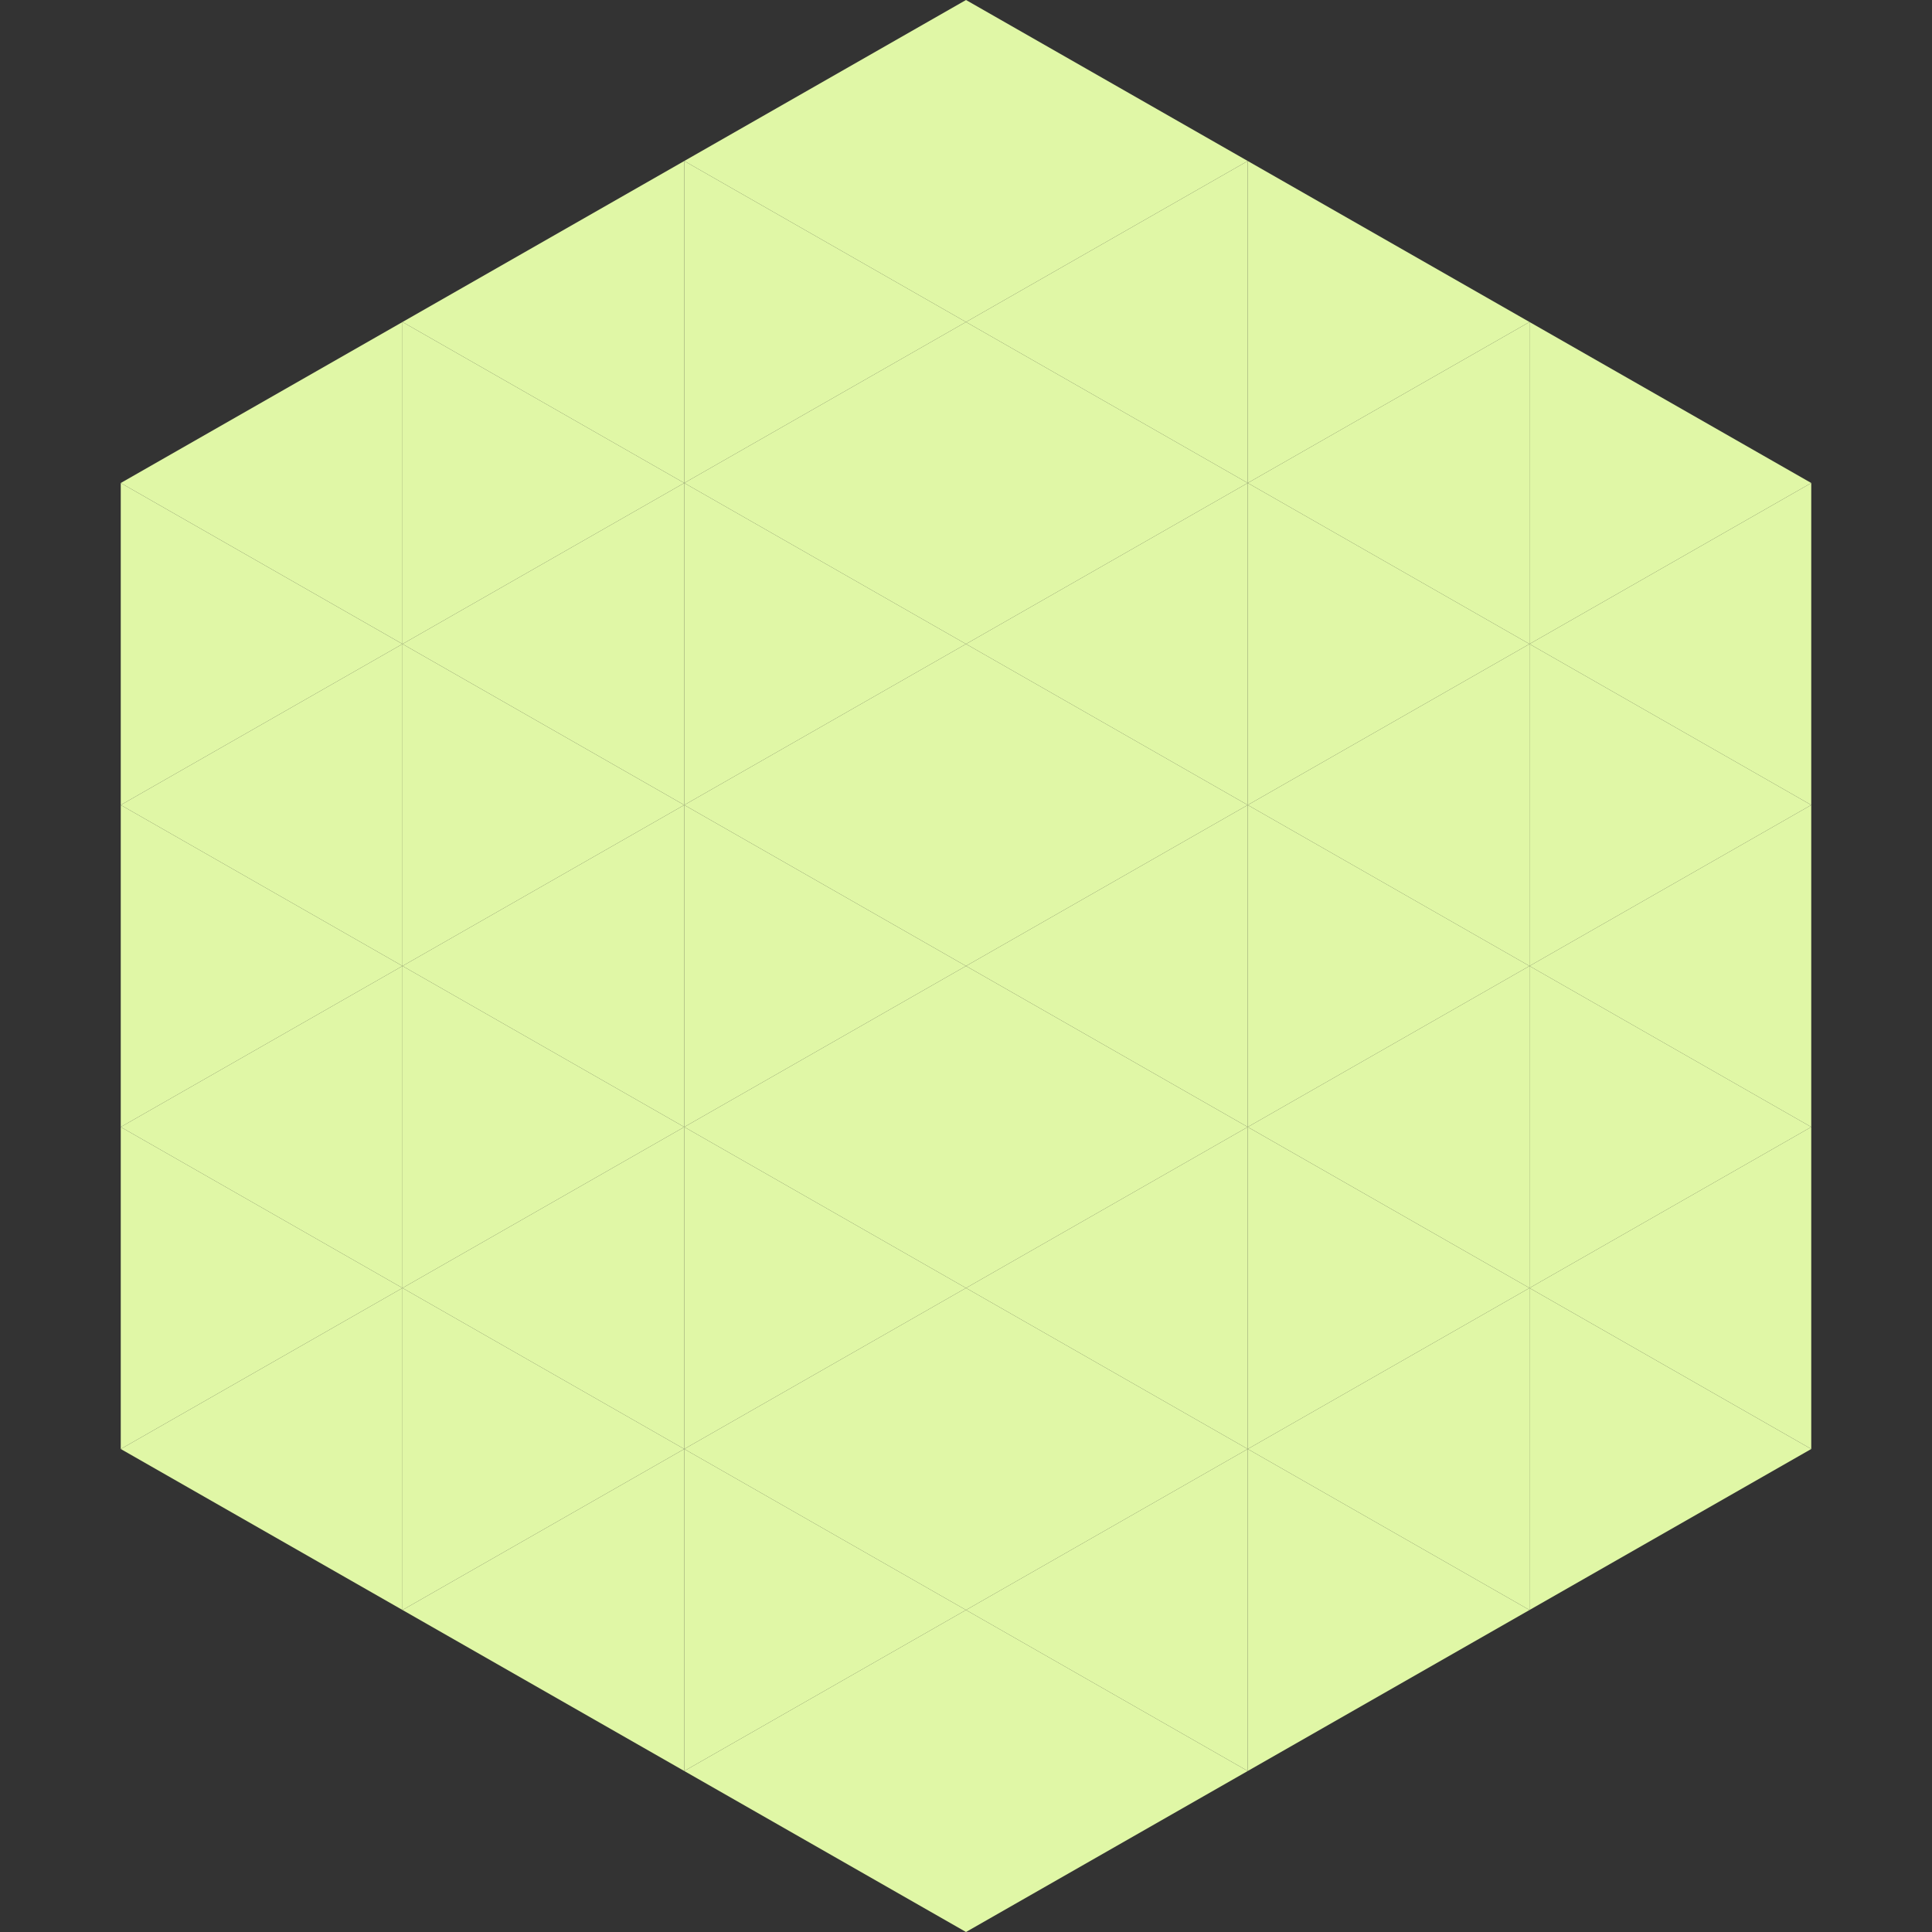
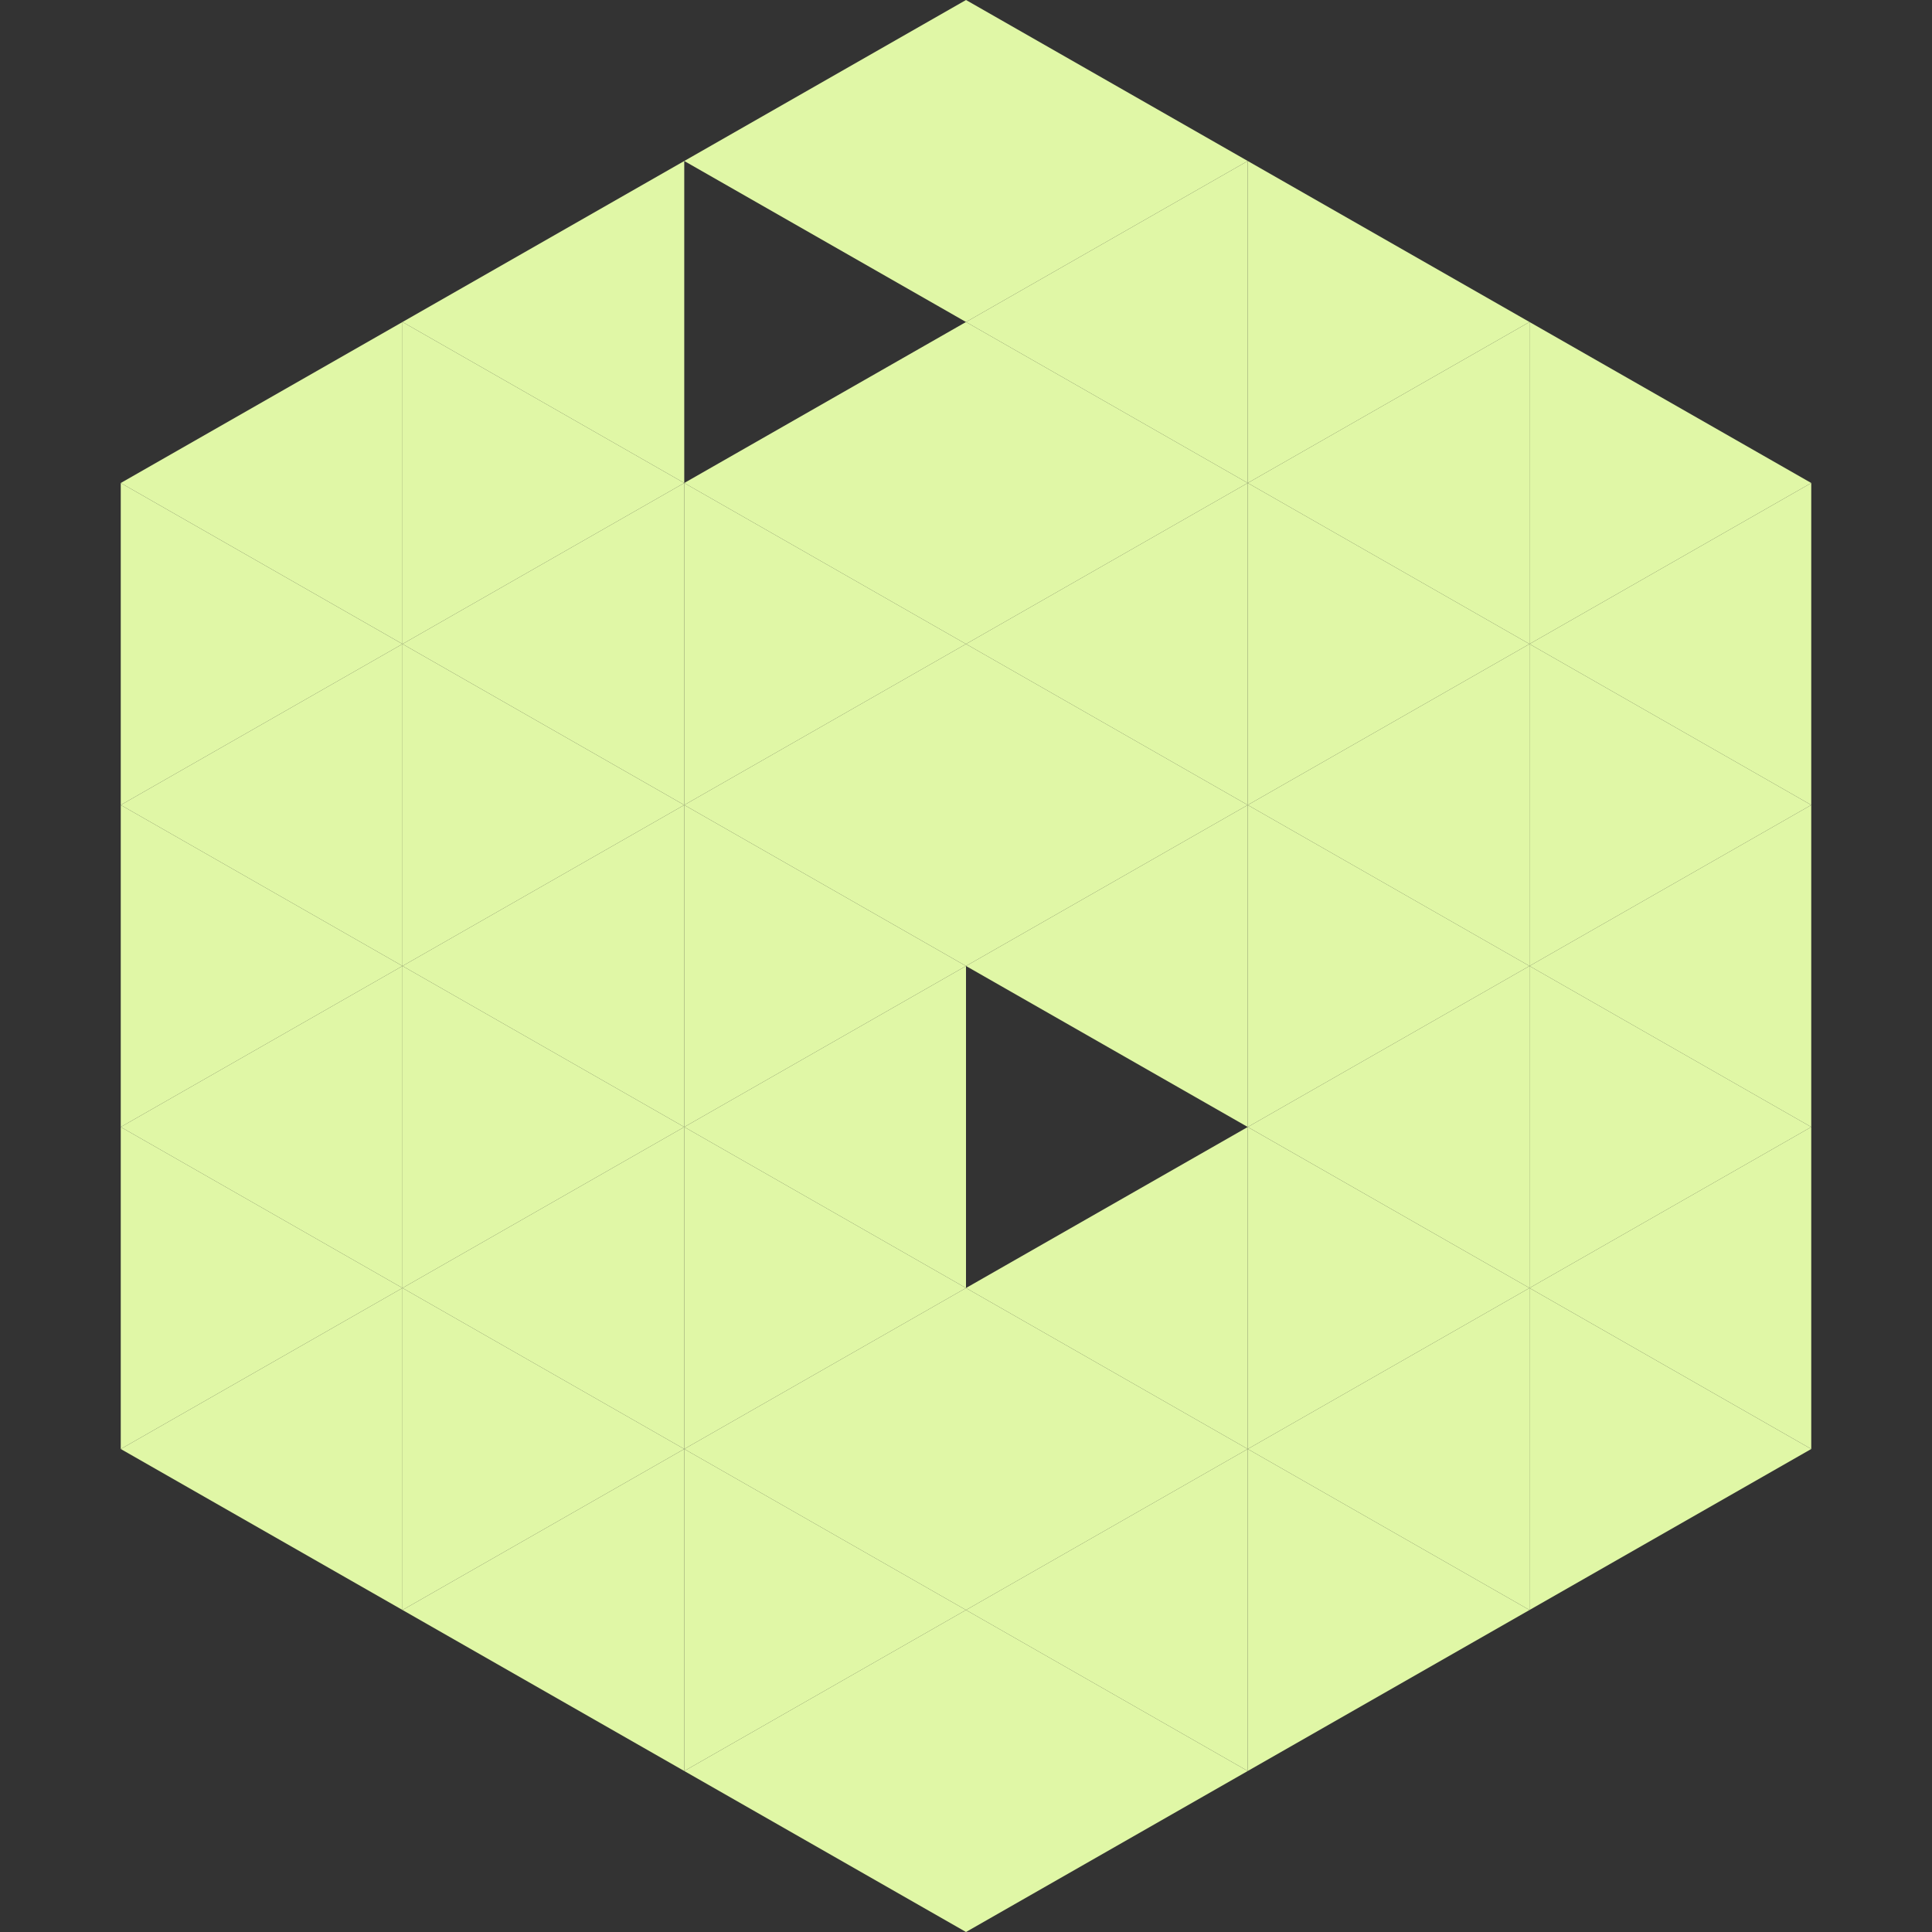
<svg xmlns="http://www.w3.org/2000/svg" width="240" height="240">
  <rect width="100%" height="100%" fill="#333333" stroke="none" />
  <polygon points="50,40 15,60 50,80" style="fill:rgb(224,247,166)" />
  <polygon points="190,40 225,60 190,80" style="fill:rgb(224,247,166)" />
  <polygon points="15,60 50,80 15,100" style="fill:rgb(224,247,166)" />
  <polygon points="225,60 190,80 225,100" style="fill:rgb(224,247,166)" />
  <polygon points="50,80 15,100 50,120" style="fill:rgb(224,247,166)" />
  <polygon points="190,80 225,100 190,120" style="fill:rgb(224,247,166)" />
  <polygon points="15,100 50,120 15,140" style="fill:rgb(224,247,166)" />
  <polygon points="225,100 190,120 225,140" style="fill:rgb(224,247,166)" />
  <polygon points="50,120 15,140 50,160" style="fill:rgb(224,247,166)" />
  <polygon points="190,120 225,140 190,160" style="fill:rgb(224,247,166)" />
  <polygon points="15,140 50,160 15,180" style="fill:rgb(224,247,166)" />
  <polygon points="225,140 190,160 225,180" style="fill:rgb(224,247,166)" />
  <polygon points="50,160 15,180 50,200" style="fill:rgb(224,247,166)" />
  <polygon points="190,160 225,180 190,200" style="fill:rgb(224,247,166)" />
  <polygon points="15,180 50,200 15,220" style="fill:rgb(255,255,255); fill-opacity:0" />
  <polygon points="225,180 190,200 225,220" style="fill:rgb(255,255,255); fill-opacity:0" />
  <polygon points="50,0 85,20 50,40" style="fill:rgb(255,255,255); fill-opacity:0" />
  <polygon points="190,0 155,20 190,40" style="fill:rgb(255,255,255); fill-opacity:0" />
  <polygon points="85,20 50,40 85,60" style="fill:rgb(224,247,166)" />
  <polygon points="155,20 190,40 155,60" style="fill:rgb(224,247,166)" />
  <polygon points="50,40 85,60 50,80" style="fill:rgb(224,247,166)" />
  <polygon points="190,40 155,60 190,80" style="fill:rgb(224,247,166)" />
  <polygon points="85,60 50,80 85,100" style="fill:rgb(224,247,166)" />
  <polygon points="155,60 190,80 155,100" style="fill:rgb(224,247,166)" />
  <polygon points="50,80 85,100 50,120" style="fill:rgb(224,247,166)" />
  <polygon points="190,80 155,100 190,120" style="fill:rgb(224,247,166)" />
  <polygon points="85,100 50,120 85,140" style="fill:rgb(224,247,166)" />
  <polygon points="155,100 190,120 155,140" style="fill:rgb(224,247,166)" />
  <polygon points="50,120 85,140 50,160" style="fill:rgb(224,247,166)" />
  <polygon points="190,120 155,140 190,160" style="fill:rgb(224,247,166)" />
  <polygon points="85,140 50,160 85,180" style="fill:rgb(224,247,166)" />
  <polygon points="155,140 190,160 155,180" style="fill:rgb(224,247,166)" />
  <polygon points="50,160 85,180 50,200" style="fill:rgb(224,247,166)" />
  <polygon points="190,160 155,180 190,200" style="fill:rgb(224,247,166)" />
  <polygon points="85,180 50,200 85,220" style="fill:rgb(224,247,166)" />
  <polygon points="155,180 190,200 155,220" style="fill:rgb(224,247,166)" />
  <polygon points="120,0 85,20 120,40" style="fill:rgb(224,247,166)" />
  <polygon points="120,0 155,20 120,40" style="fill:rgb(224,247,166)" />
-   <polygon points="85,20 120,40 85,60" style="fill:rgb(224,247,166)" />
  <polygon points="155,20 120,40 155,60" style="fill:rgb(224,247,166)" />
  <polygon points="120,40 85,60 120,80" style="fill:rgb(224,247,166)" />
  <polygon points="120,40 155,60 120,80" style="fill:rgb(224,247,166)" />
  <polygon points="85,60 120,80 85,100" style="fill:rgb(224,247,166)" />
  <polygon points="155,60 120,80 155,100" style="fill:rgb(224,247,166)" />
  <polygon points="120,80 85,100 120,120" style="fill:rgb(224,247,166)" />
  <polygon points="120,80 155,100 120,120" style="fill:rgb(224,247,166)" />
  <polygon points="85,100 120,120 85,140" style="fill:rgb(224,247,166)" />
  <polygon points="155,100 120,120 155,140" style="fill:rgb(224,247,166)" />
  <polygon points="120,120 85,140 120,160" style="fill:rgb(224,247,166)" />
-   <polygon points="120,120 155,140 120,160" style="fill:rgb(224,247,166)" />
  <polygon points="85,140 120,160 85,180" style="fill:rgb(224,247,166)" />
  <polygon points="155,140 120,160 155,180" style="fill:rgb(224,247,166)" />
  <polygon points="120,160 85,180 120,200" style="fill:rgb(224,247,166)" />
  <polygon points="120,160 155,180 120,200" style="fill:rgb(224,247,166)" />
  <polygon points="85,180 120,200 85,220" style="fill:rgb(224,247,166)" />
  <polygon points="155,180 120,200 155,220" style="fill:rgb(224,247,166)" />
  <polygon points="120,200 85,220 120,240" style="fill:rgb(224,247,166)" />
  <polygon points="120,200 155,220 120,240" style="fill:rgb(224,247,166)" />
  <polygon points="85,220 120,240 85,260" style="fill:rgb(255,255,255); fill-opacity:0" />
  <polygon points="155,220 120,240 155,260" style="fill:rgb(255,255,255); fill-opacity:0" />
</svg>